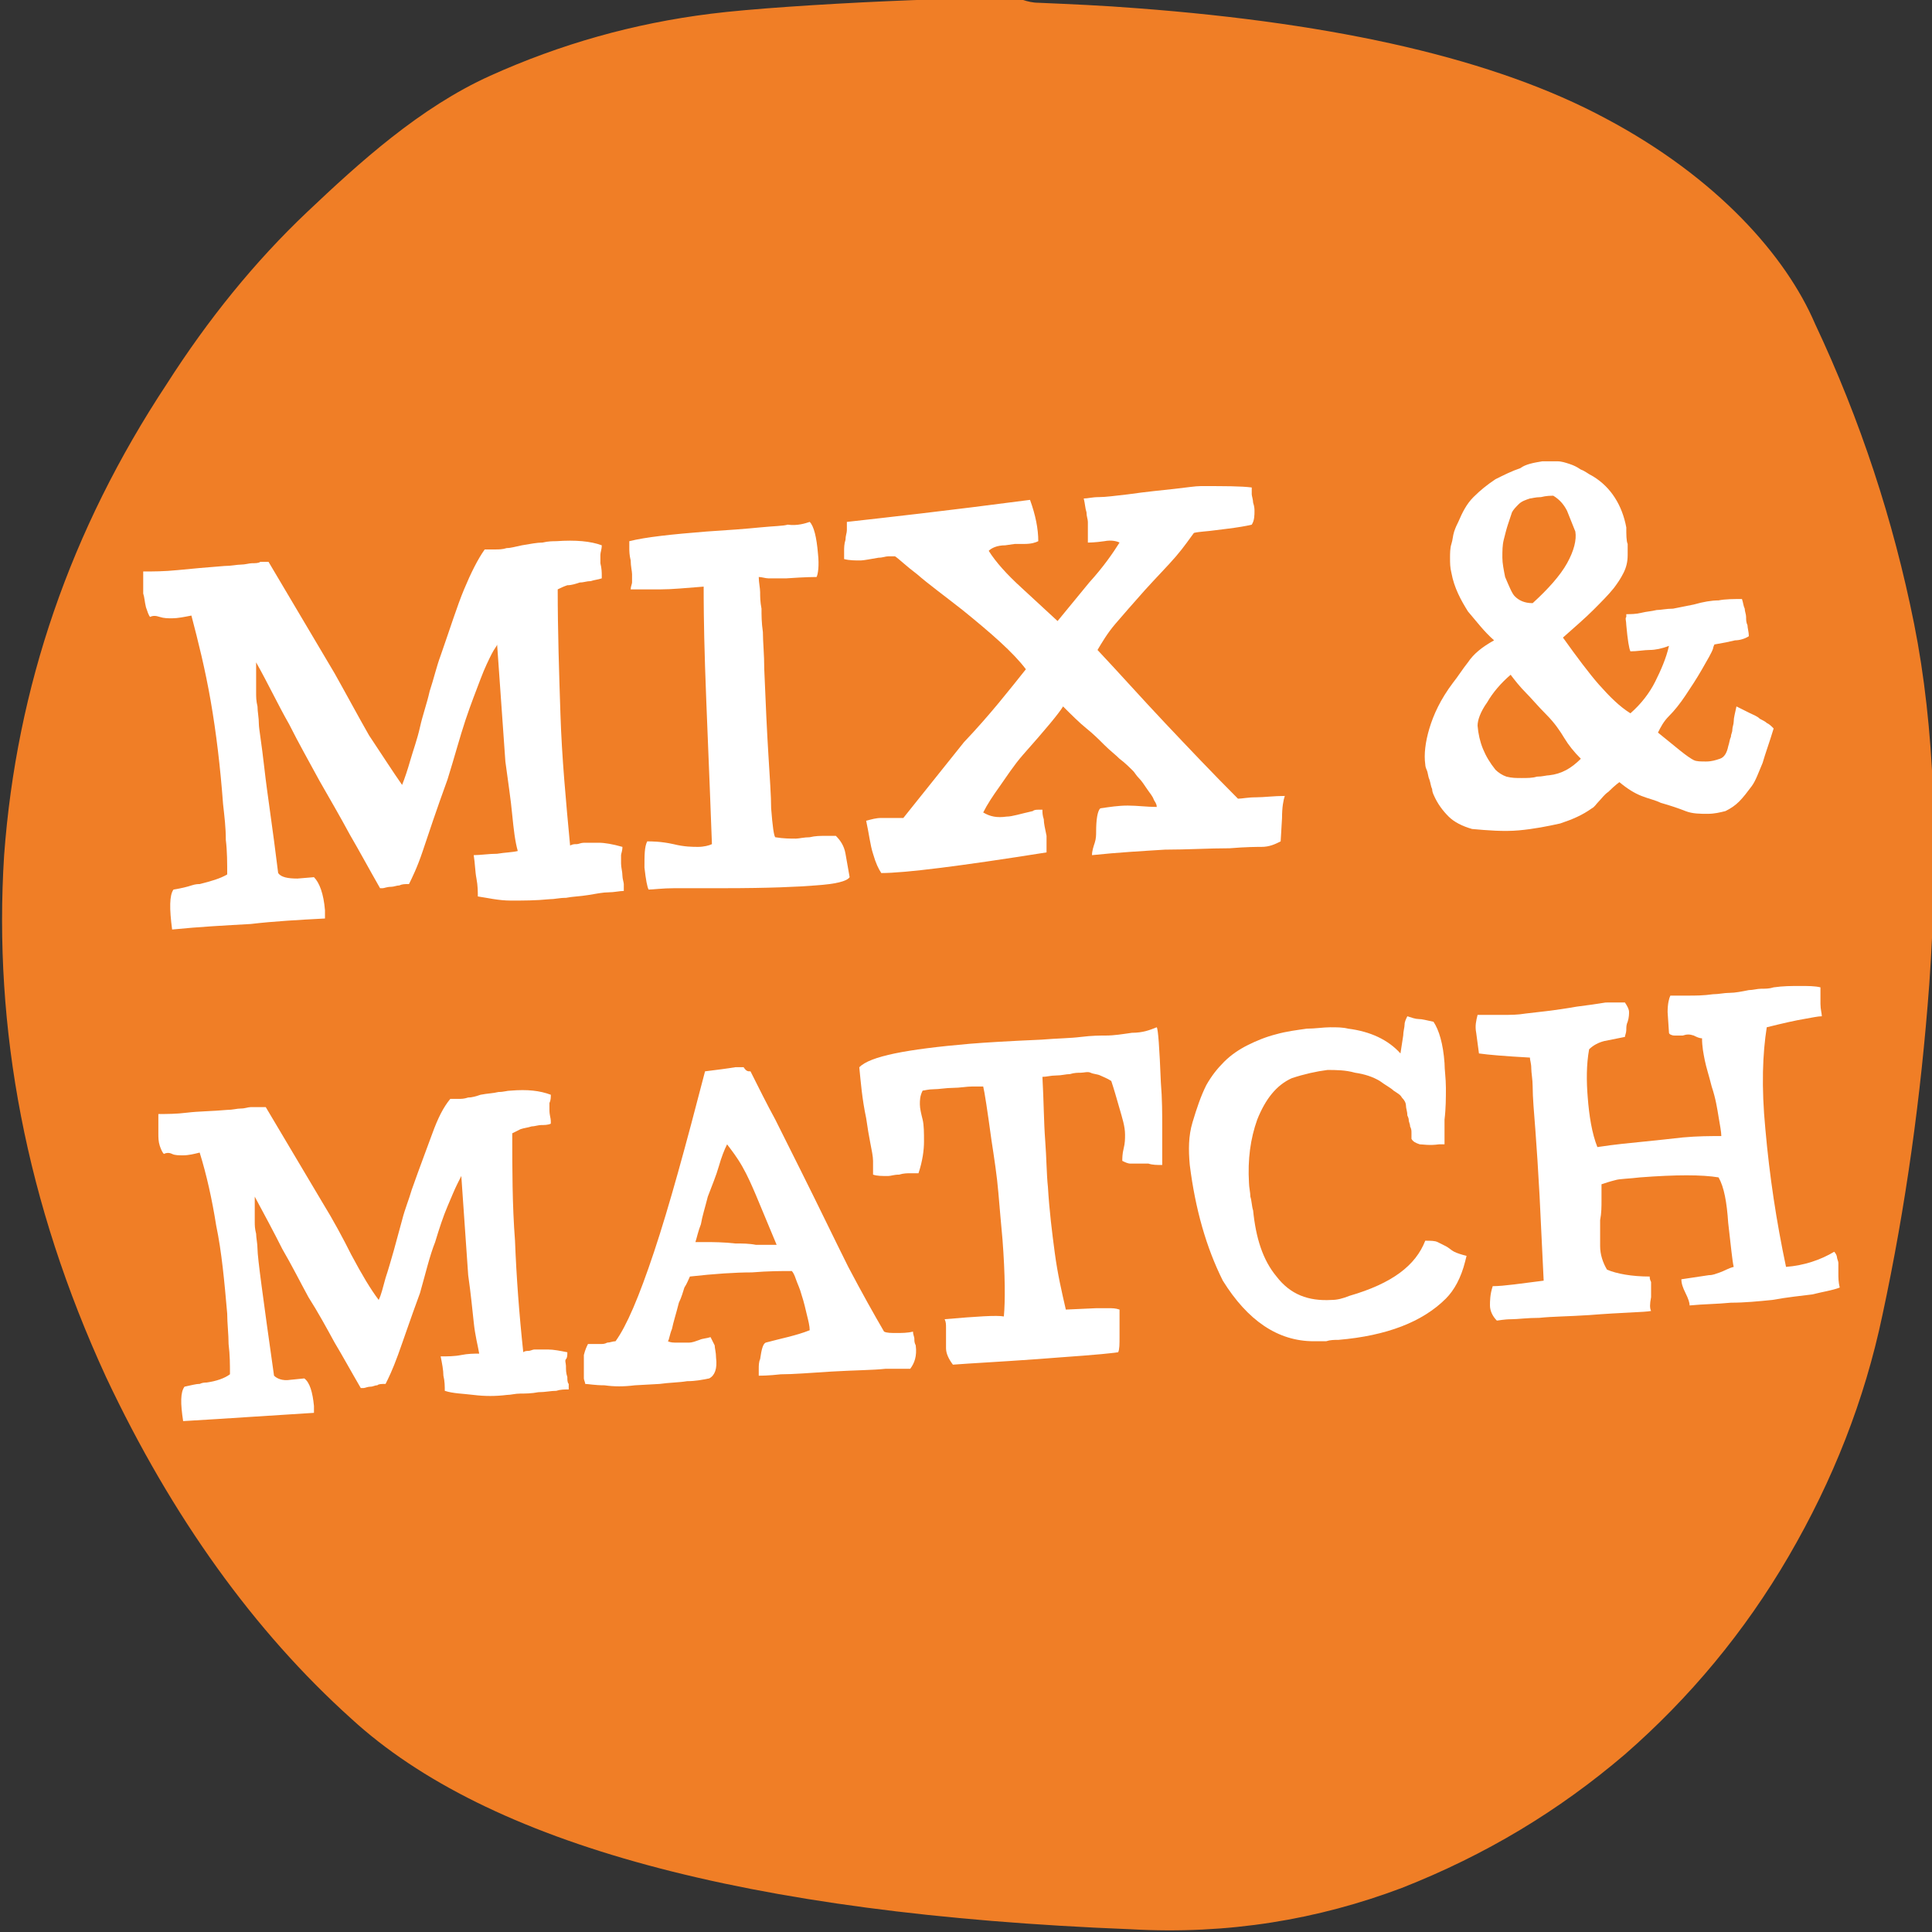
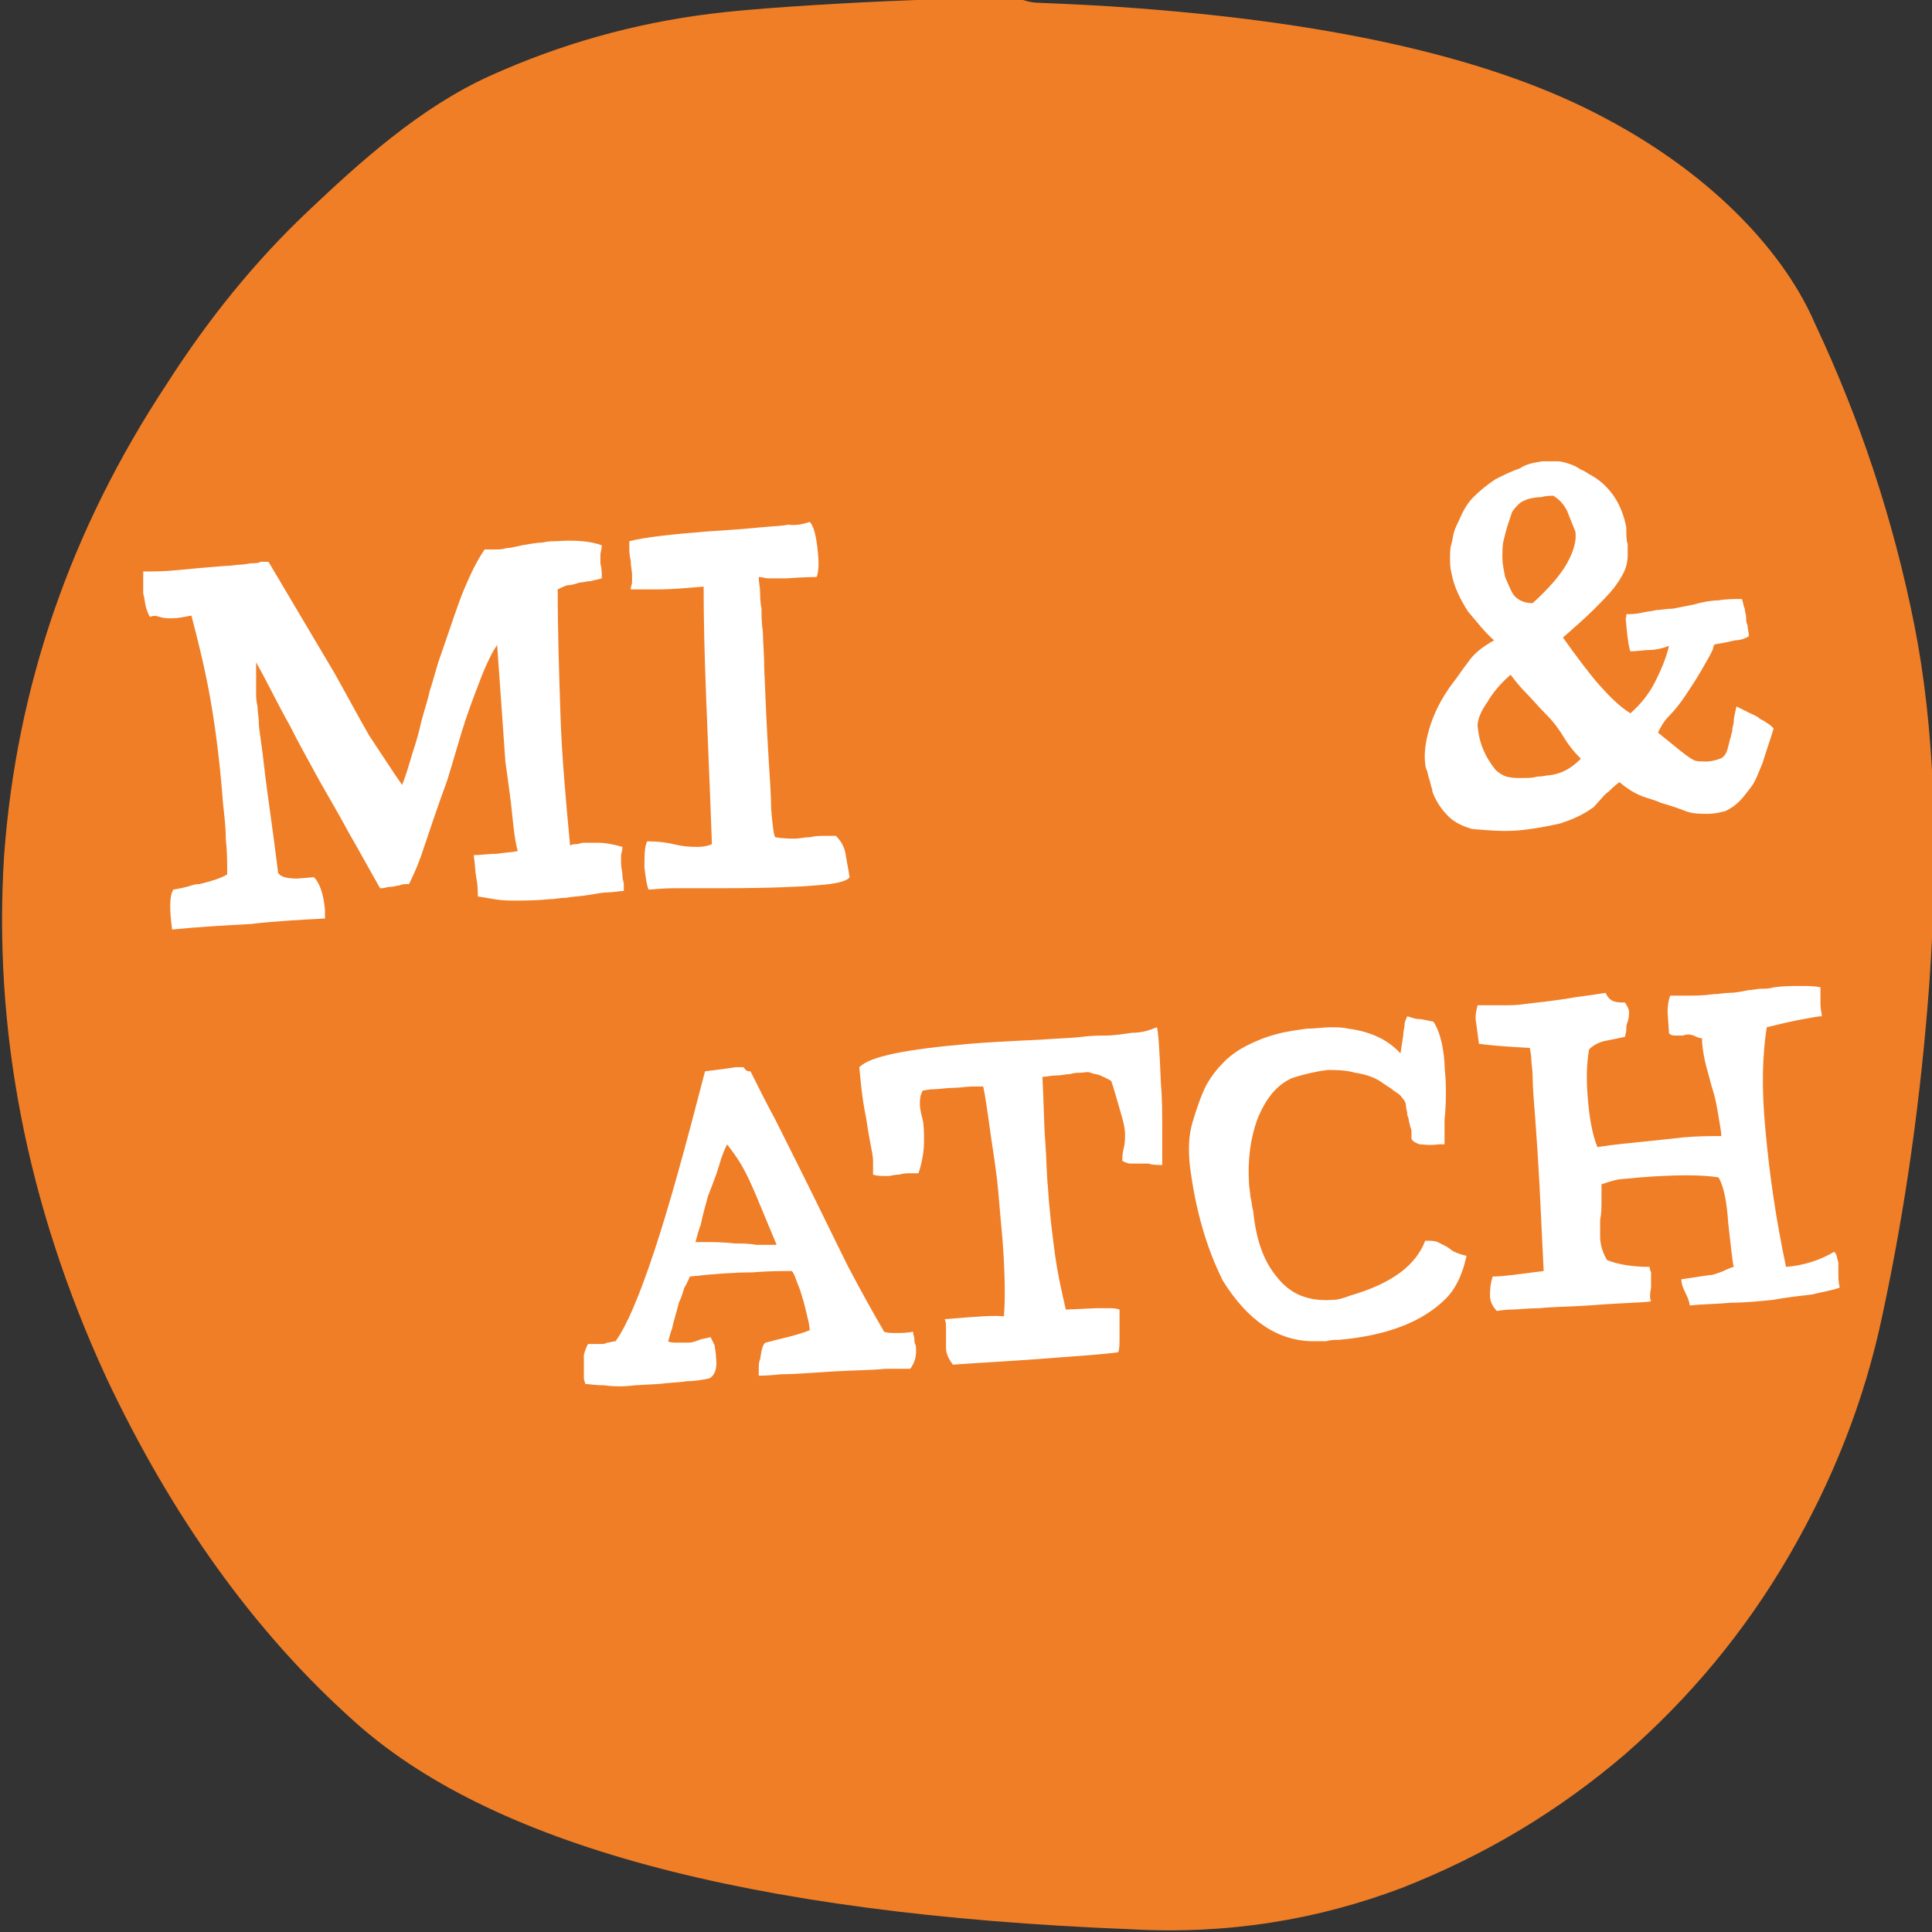
<svg xmlns="http://www.w3.org/2000/svg" version="1.1" id="Layer_1" x="0px" y="0px" viewBox="0 0 140.3 140.3" style="enable-background:new 0 0 140.3 140.3;" xml:space="preserve">
  <rect x="0" y="0" width="140.3" height="140.3" fill="#333333" stroke="none" />
  <style type="text/css">
	.st0{fill:#F07E26;}
	.st1{fill:#FFFFFF;}
</style>
  <path class="st0" d="M139,45.3c-1.5-7.5-3.9-14.8-7.2-21.8c-2.1-4.9-7.1-10.6-15.2-14.9c-8-4.3-19.4-6.9-34-8  c-2.5-0.2-4.9-0.3-7.2-0.4c-0.4,0-0.8-0.1-1.1-0.2c-1.6-0.4-17.2,0.3-22.7,1c-5.6,0.7-10.9,2.2-16,4.5s-9.5,6.3-13.3,9.9  s-7.2,7.8-10.2,12.5c-7,10.6-10.9,22-11.8,34.2C-0.5,74.7,1.9,87.4,7.7,100c4.8,10.2,10.8,18.5,17.8,24.8  c9.9,9.1,28.7,14.2,56.6,15.3c7.1,0.4,13.6-0.7,19.7-3c6.1-2.4,11.4-5.6,16.2-9.7c4.7-4.1,8.7-8.9,11.9-14.4s5.5-11.3,6.8-17.5  c1.7-7.9,2.8-15.9,3.4-24C140.8,61.6,140.5,52.8,139,45.3z" />
  <g>
    <path class="st1" d="M29.2,57c0.2-0.5,0.4-1.1,0.6-1.8s0.5-1.5,0.7-2.4s0.5-1.7,0.7-2.6c0.3-0.9,0.5-1.8,0.8-2.6   c0.7-2,1.2-3.6,1.7-4.8s1-2.2,1.5-2.9c0.2,0,0.3,0,0.4,0c0.1,0,0.2,0,0.4,0s0.5,0,0.8-0.1c0.3,0,0.6-0.1,1.1-0.2   c0.6-0.1,1.1-0.2,1.5-0.2c0.4-0.1,0.8-0.1,1-0.1c1.4-0.1,2.5,0,3.3,0.3c0,0.3-0.1,0.5-0.1,0.7s0,0.4,0,0.6c0.1,0.4,0.1,0.7,0.1,0.9   s0,0.3,0,0.2c-0.3,0.1-0.5,0.1-0.8,0.2c-0.3,0-0.5,0.1-0.8,0.1c-0.3,0.1-0.6,0.2-0.9,0.2c-0.3,0.1-0.5,0.2-0.7,0.3   c0,3,0.1,6.1,0.2,9.1c0.1,3.1,0.4,6.3,0.7,9.5c0.2-0.1,0.3-0.1,0.5-0.1c0.1,0,0.3-0.1,0.5-0.1c0.3,0,0.7,0,1.1,0   c0.4,0,1,0.1,1.7,0.3c0,0.3-0.1,0.5-0.1,0.6s0,0.4,0,0.6c0,0.3,0.1,0.6,0.1,0.9c0,0.2,0.1,0.5,0.1,0.6v0.5c-0.3,0-0.7,0.1-1.1,0.1   c-0.4,0-0.9,0.1-1.5,0.2s-1.1,0.1-1.6,0.2c-0.5,0-0.8,0.1-1.2,0.1c-1,0.1-1.9,0.1-2.8,0.1c-0.9,0-1.7-0.2-2.4-0.3   c0-0.3,0-0.8-0.1-1.3c-0.1-0.5-0.1-1.1-0.2-1.7c0.5,0,1.1-0.1,1.7-0.1c0.6-0.1,1.1-0.1,1.5-0.2c-0.2-0.7-0.3-1.6-0.4-2.6   c-0.1-1.1-0.3-2.4-0.5-3.9l-0.6-8.5c0,0.1-0.2,0.3-0.4,0.7s-0.5,1-0.8,1.8s-0.7,1.8-1.1,3c-0.4,1.2-0.8,2.7-1.3,4.3   c-0.8,2.2-1.4,4-1.8,5.2s-0.8,2-1,2.4c-0.3,0-0.5,0-0.7,0.1c-0.2,0-0.4,0.1-0.6,0.1c-0.3,0-0.5,0.1-0.6,0.1s-0.2,0-0.2,0   c-0.8-1.4-1.5-2.7-2.2-3.9c-0.7-1.3-1.4-2.5-2.2-3.9c-0.7-1.3-1.5-2.7-2.2-4.1c-0.8-1.4-1.5-2.9-2.4-4.5c0,0.5,0,0.9,0,1.2   s0,0.7,0,1s0,0.6,0.1,1c0,0.4,0.1,0.8,0.1,1.3c0,0.3,0.2,1.4,0.4,3.2c0.2,1.8,0.6,4.3,1,7.6c0.2,0.3,0.7,0.4,1.4,0.4l1.2-0.1   c0.4,0.4,0.7,1.2,0.8,2.4c0,0.3,0,0.5,0,0.6c-1.9,0.1-3.7,0.2-5.4,0.4c-1.8,0.1-3.7,0.2-5.7,0.4c-0.2-1.5-0.2-2.5,0.1-2.9   c0.6-0.1,1-0.2,1.3-0.3c0.3-0.1,0.5-0.1,0.6-0.1c0.8-0.2,1.5-0.4,2-0.7c0-0.8,0-1.7-0.1-2.5c0-0.9-0.1-1.7-0.2-2.6   c-0.2-2.7-0.5-5.2-0.9-7.5s-0.9-4.3-1.4-6.2c-0.5,0.1-1,0.2-1.4,0.2c-0.3,0-0.6,0-0.9-0.1c-0.3-0.1-0.5-0.1-0.7,0   c-0.1-0.1-0.2-0.4-0.3-0.7c-0.1-0.4-0.1-0.7-0.2-1c0-0.3,0-0.9,0-1.6c0.7,0,1.5,0,2.5-0.1s2.1-0.2,3.4-0.3c0.5,0,0.9-0.1,1.2-0.1   c0.3,0,0.6-0.1,0.8-0.1c0.2,0,0.5,0,0.6-0.1c0.2,0,0.4,0,0.6,0l4.8,8.1c0.9,1.6,1.7,3.1,2.5,4.5C27.8,54.9,28.5,56,29.2,57z" />
    <path class="st1" d="M58.8,37.9c0.3,0.3,0.5,1.1,0.6,2.3c0.1,0.9,0,1.5-0.1,1.7c-0.1,0-0.8,0-2.2,0.1c-0.6,0-1.1,0-1.3,0   s-0.5-0.1-0.7-0.1c0,0.4,0.1,0.8,0.1,1.1s0,0.7,0.1,1.2c0,0.5,0,1,0.1,1.7c0,0.7,0.1,1.6,0.1,2.7c0.1,2.5,0.2,4.6,0.3,6.2   c0.1,1.7,0.2,3,0.2,3.9c0.1,1.3,0.2,2,0.3,2.1c0.6,0.1,1.1,0.1,1.5,0.1c0.2,0,0.6-0.1,1-0.1c0.4-0.1,0.8-0.1,1.1-0.1   c0.1,0,0.3,0,0.4,0c0.1,0,0.3,0,0.4,0c0.3,0.3,0.6,0.7,0.7,1.3c0.1,0.6,0.2,1.1,0.3,1.7c-0.2,0.3-1,0.5-2.5,0.6   c-1.2,0.1-3.4,0.2-6.6,0.2c-1.5,0-2.7,0-3.6,0c-0.9,0-1.6,0.1-1.9,0.1c-0.1-0.2-0.2-0.7-0.3-1.6c0-0.9,0-1.5,0.2-1.9   c0.3,0,1,0,1.9,0.2c0.8,0.2,1.4,0.2,1.8,0.2s0.8-0.1,1-0.2c-0.2-5.5-0.4-9.8-0.5-12.9s-0.1-5-0.1-5.8c-1.3,0.1-2.3,0.2-3.1,0.2   s-1.6,0-2.2,0c0-0.2,0.1-0.4,0.1-0.5s0-0.3,0-0.6c0-0.2-0.1-0.6-0.1-1c-0.1-0.4-0.1-0.7-0.1-0.9c0-0.3,0-0.4,0-0.5   c1.2-0.3,3.1-0.5,5.6-0.7c1.6-0.1,2.9-0.2,3.9-0.3s1.7-0.1,2-0.2C57.9,38.2,58.5,38,58.8,37.9z" />
-     <path class="st1" d="M90.9,35.4c0,0.2,0,0.4,0,0.5s0.1,0.4,0.1,0.6c0.1,0.3,0.1,0.5,0.1,0.6c0,0.3,0,0.7-0.2,1   c-0.4,0.1-1,0.2-1.8,0.3l-0.8,0.1c-0.7,0.1-1.2,0.1-1.6,0.2c-0.3,0.4-0.7,1-1.3,1.7c-0.6,0.7-1.4,1.5-2.3,2.5   c-0.8,0.9-1.5,1.7-2.1,2.4s-1,1.4-1.3,1.9c1.6,1.7,3.2,3.5,4.9,5.3c1.7,1.8,3.5,3.7,5.3,5.5c0.3,0,0.7-0.1,1.3-0.1   c0.6,0,1.3-0.1,2.1-0.1c-0.1,0.3-0.2,0.8-0.2,1.6L93,61.1c-0.4,0.2-0.8,0.4-1.4,0.4h-0.2h0.2c-0.3,0-1.1,0-2.3,0.1   c-1.5,0-3.1,0.1-4.7,0.1c-1.6,0.1-3.4,0.2-5.3,0.4c0-0.3,0.1-0.6,0.2-0.9c0.1-0.3,0.1-0.6,0.1-0.8c0-0.9,0.1-1.5,0.3-1.7   c0.7-0.1,1.3-0.2,2-0.2s1.4,0.1,2.1,0.1c0-0.1,0-0.2-0.2-0.5c-0.1-0.3-0.3-0.5-0.5-0.8s-0.4-0.6-0.6-0.8s-0.3-0.4-0.4-0.5   c-0.3-0.3-0.6-0.6-1-0.9c-0.3-0.3-0.7-0.6-1.1-1s-0.8-0.8-1.3-1.2s-1.1-1-1.7-1.6c-0.3,0.5-1.3,1.7-2.9,3.5   c-0.7,0.8-1.2,1.6-1.7,2.3s-0.9,1.3-1.2,1.9c0.5,0.3,1,0.4,1.7,0.3c0.4,0,1-0.2,1.9-0.4c0.1-0.1,0.3-0.1,0.4-0.1s0.3,0,0.3,0   c0,0.2,0,0.4,0.1,0.7c0,0.3,0.1,0.7,0.2,1.2c0,0.3,0,0.6,0,0.8s0,0.4,0,0.4c-6.3,1-10.3,1.5-12,1.5c-0.2-0.3-0.4-0.7-0.6-1.4   c-0.2-0.6-0.3-1.5-0.5-2.4c0.4-0.1,0.7-0.2,1.1-0.2c0.8,0,1.3,0,1.6,0l4.4-5.5c1.9-2,3.3-3.8,4.5-5.3c-0.9-1.2-2.5-2.6-4.6-4.3   c-1.4-1.1-2.5-1.9-3.3-2.6c-0.8-0.6-1.3-1.1-1.6-1.3c-0.2,0-0.3,0-0.5,0s-0.4,0.1-0.7,0.1c-0.6,0.1-1.1,0.2-1.3,0.2   c-0.4,0-0.8,0-1.2-0.1c0-0.2,0-0.4,0-0.6c0-0.2,0-0.5,0.1-0.8c0-0.3,0.1-0.5,0.1-0.7s0-0.5,0-0.6c2.7-0.3,7.2-0.8,13.3-1.6   c0.4,1.1,0.6,2.1,0.6,3c-0.2,0.1-0.5,0.2-1,0.2c-0.1,0-0.2,0-0.3,0c-0.1,0-0.3,0-0.4,0L73,39.6c-0.6,0-1,0.2-1.2,0.4   c0.5,0.8,1.3,1.7,2.4,2.7l2.6,2.4l2.3-2.8c1-1.1,1.7-2.1,2.2-2.9c-0.2-0.1-0.6-0.2-1.1-0.1c-0.7,0.1-1.1,0.1-1.2,0.1   c0-0.3,0-0.6,0-0.9c0-0.3,0-0.5,0-0.6c0-0.2-0.1-0.4-0.1-0.7c-0.1-0.3-0.1-0.6-0.2-1c0.3,0,0.6-0.1,1.1-0.1s1.2-0.1,2.1-0.2   c1.4-0.2,2.5-0.3,3.4-0.4c0.9-0.1,1.5-0.2,1.9-0.2C89,35.3,90.1,35.3,90.9,35.4z" />
    <path class="st1" d="M112,33.5c0.4,0,0.8,0,1.1,0c0.3,0,0.6,0.1,0.9,0.2c0.3,0.1,0.5,0.2,0.8,0.4c0.3,0.1,0.5,0.3,0.9,0.5   c1.3,0.8,2.1,2.1,2.4,3.7c0,0.5,0,1,0.1,1.2c0,0.3,0,0.5,0,0.8c0,0.5-0.1,0.9-0.3,1.3c-0.2,0.4-0.4,0.7-0.7,1.1   c-0.4,0.5-0.9,1-1.5,1.6s-1.3,1.2-2.2,2c1,1.4,1.9,2.6,2.6,3.4c0.8,0.9,1.5,1.6,2.3,2.1c0.8-0.7,1.4-1.5,1.8-2.3s0.8-1.7,1-2.6   c-0.5,0.2-1,0.3-1.4,0.3s-0.9,0.1-1.4,0.1c-0.1-0.2-0.2-0.8-0.3-1.9c0-0.3-0.1-0.5,0-0.6c0-0.1,0-0.2,0-0.2c0.3,0,0.7,0,1.1-0.1   s0.7-0.1,1.1-0.2c0.3,0,0.7-0.1,1.2-0.1c0.5-0.1,1-0.2,1.5-0.3c0.7-0.2,1.3-0.3,1.8-0.3c0.5-0.1,1.1-0.1,1.7-0.1   c0.1,0.3,0.1,0.5,0.2,0.7c0,0.2,0.1,0.4,0.1,0.6c0,0.2,0,0.4,0.1,0.6c0,0.2,0.1,0.5,0.1,0.8c-0.3,0.2-0.7,0.3-1,0.3   c-0.4,0.1-0.9,0.2-1.5,0.3c-0.1,0.2-0.1,0.3-0.1,0.3c-0.1,0.3-0.4,0.8-0.8,1.5s-0.8,1.3-1.2,1.9c-0.4,0.6-0.8,1.1-1.2,1.5   c-0.4,0.4-0.6,0.8-0.8,1.2l1.6,1.3c0.5,0.4,0.8,0.6,1,0.7c0.2,0.1,0.5,0.1,0.9,0.1s0.7-0.1,1-0.2c0.3-0.1,0.5-0.4,0.6-0.9   c0.1-0.3,0.1-0.5,0.2-0.7c0-0.2,0.1-0.3,0.1-0.5s0.1-0.4,0.1-0.6c0-0.3,0.1-0.6,0.2-1.1c0.4,0.2,0.8,0.4,1,0.5s0.5,0.2,0.7,0.4   c0.2,0.1,0.4,0.2,0.5,0.3c0.2,0.1,0.3,0.2,0.5,0.4c-0.3,1-0.6,1.8-0.8,2.5c-0.3,0.7-0.5,1.3-0.8,1.7s-0.6,0.8-0.9,1.1   s-0.6,0.5-1,0.7c-0.4,0.1-0.8,0.2-1.3,0.2s-1.1,0-1.6-0.2s-1.1-0.4-1.8-0.6c-0.4-0.2-0.9-0.3-1.4-0.5s-1-0.5-1.6-1   c0,0-0.3,0.2-0.8,0.7c-0.3,0.2-0.5,0.5-0.7,0.7s-0.3,0.4-0.5,0.5c-0.7,0.5-1.4,0.8-2.3,1.1c-0.9,0.2-1.9,0.4-3,0.5s-2.3,0-3.4-0.1   c-0.7-0.2-1.3-0.5-1.7-0.9c-0.4-0.4-0.8-0.9-1.1-1.6c0,0-0.1-0.2-0.1-0.4c-0.1-0.2-0.1-0.4-0.2-0.7c-0.1-0.2-0.1-0.5-0.2-0.7   s-0.1-0.4-0.1-0.4c-0.1-0.7,0-1.6,0.3-2.6s0.8-2.1,1.7-3.3c0.4-0.5,0.7-1,1.1-1.5c0.4-0.6,1-1.1,1.9-1.6c-0.7-0.6-1.3-1.4-1.9-2.1   c-0.5-0.8-1-1.7-1.2-2.8c-0.1-0.4-0.1-0.7-0.1-1.1c0-0.3,0-0.7,0.1-1s0.1-0.6,0.2-0.9c0.1-0.3,0.2-0.5,0.3-0.7   c0.3-0.7,0.6-1.3,1.1-1.8s1-0.9,1.6-1.3c0.6-0.3,1.2-0.6,1.8-0.8C110.8,33.7,111.4,33.6,112,33.5z M114.8,55.1   c-0.5-0.5-0.9-1-1.2-1.5c-0.3-0.5-0.7-1.1-1.3-1.7c-0.6-0.6-1.1-1.2-1.5-1.6c-0.4-0.4-0.8-0.9-1.1-1.3c-0.7,0.6-1.3,1.3-1.7,2   c-0.5,0.7-0.7,1.3-0.7,1.7c0.1,1.2,0.5,2.2,1.3,3.2c0.2,0.2,0.5,0.4,0.8,0.5c0.4,0.1,0.7,0.1,1.1,0.1s0.8,0,1.1-0.1   c0.4,0,0.7-0.1,0.9-0.1C113.4,56.2,114.1,55.8,114.8,55.1z M111.3,43.8c1.1-1,2-2,2.5-2.9s0.7-1.7,0.6-2.3c-0.2-0.5-0.4-1-0.6-1.5   c-0.2-0.4-0.5-0.8-1-1.1c-0.2,0-0.5,0-0.9,0.1c-0.4,0-0.7,0.1-0.8,0.1c-0.3,0.1-0.6,0.2-0.8,0.4c-0.2,0.2-0.4,0.4-0.5,0.6   c-0.1,0.3-0.2,0.6-0.3,0.9c-0.1,0.3-0.2,0.7-0.3,1.1c-0.1,0.4-0.1,0.8-0.1,1.3c0,0.4,0.1,0.9,0.2,1.4c0.3,0.7,0.5,1.2,0.7,1.4   C110.3,43.6,110.7,43.8,111.3,43.8z" />
-     <path class="st1" d="M27.5,94.4c0.2-0.4,0.3-0.9,0.5-1.6c0.2-0.6,0.4-1.3,0.6-2s0.4-1.5,0.6-2.2c0.2-0.8,0.5-1.5,0.7-2.2   c0.6-1.7,1.1-3,1.5-4.1s0.8-1.9,1.3-2.5c0.1,0,0.2,0,0.3,0s0.2,0,0.3,0c0.2,0,0.4,0,0.7-0.1c0.3,0,0.6-0.1,0.9-0.2   c0.5-0.1,0.9-0.1,1.3-0.2c0.4,0,0.6-0.1,0.9-0.1c1.2-0.1,2.1,0,2.9,0.3c0,0.2,0,0.4-0.1,0.6c0,0.2,0,0.3,0,0.5   c0,0.4,0.1,0.6,0.1,0.8c0,0.2,0,0.2,0,0.2c-0.2,0.1-0.5,0.1-0.7,0.1s-0.5,0.1-0.7,0.1c-0.3,0.1-0.5,0.1-0.8,0.2   c-0.2,0.1-0.4,0.2-0.6,0.3c0,2.6,0,5.2,0.2,7.8c0.1,2.6,0.3,5.3,0.6,8.1c0.1-0.1,0.3-0.1,0.4-0.1c0.1,0,0.3-0.1,0.4-0.1   c0.3,0,0.6,0,1,0s0.9,0.1,1.4,0.2c0,0.2,0,0.4-0.1,0.5s0,0.3,0,0.5c0,0.3,0,0.5,0.1,0.8c0,0.2,0,0.4,0.1,0.5v0.4   c-0.3,0-0.6,0-0.9,0.1c-0.4,0-0.8,0.1-1.3,0.1c-0.5,0.1-1,0.1-1.3,0.1c-0.4,0-0.7,0.1-1,0.1c-0.8,0.1-1.6,0.1-2.4,0   s-1.5-0.1-2.1-0.3c0-0.3,0-0.7-0.1-1.1c0-0.4-0.1-0.9-0.2-1.4c0.5,0,1,0,1.5-0.1s0.9-0.1,1.3-0.1c-0.1-0.6-0.3-1.3-0.4-2.3   c-0.1-0.9-0.2-2-0.4-3.4l-0.5-7.2c0,0-0.1,0.2-0.3,0.6s-0.4,0.9-0.7,1.6s-0.6,1.6-0.9,2.6c-0.4,1-0.7,2.3-1.1,3.7   c-0.7,1.9-1.2,3.4-1.6,4.5s-0.7,1.7-0.9,2.1c-0.3,0-0.5,0-0.6,0.1c-0.2,0-0.3,0.1-0.5,0.1s-0.4,0.1-0.5,0.1s-0.2,0-0.2,0   c-0.7-1.2-1.3-2.3-1.9-3.3c-0.6-1.1-1.2-2.2-1.9-3.3c-0.6-1.1-1.2-2.3-1.9-3.5c-0.6-1.2-1.3-2.5-2-3.8c0,0.4,0,0.7,0,1s0,0.6,0,0.8   c0,0.3,0,0.5,0.1,0.9c0,0.3,0.1,0.7,0.1,1.1c0,0.3,0.1,1.2,0.3,2.7c0.2,1.5,0.5,3.7,0.9,6.5c0.2,0.2,0.6,0.4,1.2,0.3l1-0.1   c0.4,0.3,0.6,1,0.7,2c0,0.3,0,0.4,0,0.5c-1.6,0.1-3.1,0.2-4.7,0.3c-1.5,0.1-3.1,0.2-4.8,0.3c-0.2-1.3-0.2-2.1,0.1-2.5   c0.5-0.1,0.8-0.2,1.1-0.2c0.2-0.1,0.4-0.1,0.5-0.1c0.7-0.1,1.3-0.3,1.7-0.6c0-0.7,0-1.4-0.1-2.2c0-0.7-0.1-1.5-0.1-2.2   c-0.2-2.3-0.4-4.5-0.8-6.4c-0.3-1.9-0.7-3.7-1.2-5.3c-0.4,0.1-0.8,0.2-1.2,0.2c-0.3,0-0.6,0-0.8-0.1s-0.4-0.1-0.6,0   c-0.1-0.1-0.2-0.3-0.3-0.6c-0.1-0.3-0.1-0.6-0.1-0.9s0-0.8,0-1.4c0.6,0,1.3,0,2.1-0.1c0.8-0.1,1.8-0.1,2.9-0.2c0.4,0,0.7-0.1,1-0.1   s0.5-0.1,0.7-0.1s0.4,0,0.6,0s0.3,0,0.5,0l4.1,6.9c0.8,1.3,1.5,2.6,2.1,3.8C26.3,92.6,26.9,93.6,27.5,94.4z" />
    <path class="st1" d="M54.5,77.8c0.6,1.2,1.2,2.4,1.8,3.5c0.6,1.2,1.2,2.4,1.8,3.6c1.4,2.8,2.5,5.1,3.5,7.1c1,1.9,1.9,3.5,2.6,4.7   c0.2,0.1,0.5,0.1,0.9,0.1s0.8,0,1.2-0.1c0,0.2,0.1,0.4,0.1,0.5c0,0.2,0,0.3,0.1,0.5c0.1,0.8-0.1,1.3-0.4,1.7c-0.3,0-0.9,0-1.8,0   c-0.9,0.1-2.2,0.1-3.9,0.2c-1.6,0.1-2.8,0.2-3.7,0.2c-0.9,0.1-1.4,0.1-1.6,0.1c0-0.1,0-0.3,0-0.5s0-0.5,0.1-0.7   c0.1-0.7,0.2-1.1,0.4-1.2c1.1-0.3,2.2-0.5,3.2-0.9c0-0.3-0.1-0.7-0.2-1.1c-0.1-0.4-0.2-0.9-0.4-1.5c-0.1-0.4-0.3-0.8-0.4-1.1   c-0.1-0.3-0.2-0.5-0.3-0.6c-0.7,0-1.7,0-2.9,0.1c-1.2,0-2.7,0.1-4.5,0.3c-0.1,0.2-0.2,0.5-0.4,0.8c-0.1,0.3-0.2,0.7-0.4,1.1   c-0.2,0.8-0.4,1.4-0.5,1.9c-0.2,0.5-0.2,0.8-0.3,0.9c0.2,0.1,0.4,0.1,0.7,0.1s0.5,0,0.8,0s0.5-0.1,0.8-0.2c0.2-0.1,0.5-0.1,0.8-0.2   c0.1,0.2,0.2,0.4,0.3,0.6c0,0.2,0.1,0.5,0.1,0.9c0.1,0.8-0.1,1.3-0.5,1.5c-0.5,0.1-1,0.2-1.6,0.2c-0.6,0.1-1.3,0.1-2,0.2l-1.8,0.1   c-0.8,0.1-1.5,0.1-2.2,0c-0.7,0-1.2-0.1-1.4-0.1c0-0.1-0.1-0.3-0.1-0.4s0-0.2,0-0.4c0-0.5,0-0.9,0-1.3c0.1-0.4,0.2-0.6,0.3-0.8   c0.1,0,0.3,0,0.4,0c0.1,0,0.3,0,0.5,0s0.3,0,0.5-0.1c0.2,0,0.4-0.1,0.6-0.1c0.8-1.1,1.7-3.2,2.8-6.5s2.3-7.7,3.7-13.1   c0.8-0.1,1.6-0.2,2.2-0.3c0.2,0,0.4,0,0.6,0C54.2,77.8,54.3,77.8,54.5,77.8z M52.8,83.1c-0.2,0.4-0.4,0.9-0.6,1.6   c-0.2,0.7-0.5,1.4-0.8,2.2c-0.2,0.8-0.4,1.4-0.5,2c-0.2,0.5-0.3,1-0.4,1.3c0.1,0,0.4,0,0.8,0c0.5,0,1.2,0,2.1,0.1   c0.5,0,1,0,1.5,0.1c0.5,0,1,0,1.5,0l-1.5-3.6c-0.3-0.7-0.6-1.4-1-2.1C53.5,84,53.1,83.5,52.8,83.1z" />
    <path class="st1" d="M84,74.6c0.1,0.1,0.2,1.5,0.3,4c0.1,1.2,0.1,2.3,0.1,3.3s0,1.9,0,2.7c-0.4,0-0.7,0-1-0.1c-0.3,0-0.5,0-0.7,0   s-0.4,0-0.6,0s-0.4-0.1-0.6-0.2c0-0.2,0-0.5,0.1-0.9s0.1-0.7,0.1-1c0-0.6-0.2-1.2-0.4-1.9c-0.2-0.7-0.4-1.4-0.6-2   c-0.3-0.2-0.6-0.3-0.8-0.4c-0.2-0.1-0.5-0.1-0.7-0.2s-0.5,0-0.7,0s-0.5,0-0.8,0.1c-0.3,0-0.6,0.1-1,0.1s-0.7,0.1-1,0.1   c0.1,1.8,0.1,3.3,0.2,4.6c0.1,1.3,0.1,2.5,0.2,3.4c0.1,1.7,0.3,3.3,0.5,4.8s0.5,2.8,0.8,4.1l2.2-0.1c0.3,0,0.6,0,0.9,0   s0.5,0,0.8,0.1c0,0.8,0,1.5,0,2s0,0.9-0.1,1.1c-1.5,0.2-3.4,0.3-5.9,0.5c-2.8,0.2-4.8,0.3-6.1,0.4c-0.3-0.4-0.5-0.8-0.5-1.2   c0-0.1,0-0.1,0-0.2s0-0.1,0-0.3c0-0.1,0-0.2,0-0.4c0-0.2,0-0.4,0-0.6s0-0.4-0.1-0.6c2.3-0.2,3.8-0.3,4.3-0.2c0.1-1.1,0.1-3-0.1-5.6   c-0.1-1.1-0.2-2.2-0.3-3.4c-0.1-1.2-0.3-2.5-0.5-3.8c-0.3-2.2-0.5-3.5-0.6-3.9c-0.1,0-0.4,0-0.8,0S69.7,79,69.2,79s-1,0.1-1.4,0.1   s-0.7,0.1-0.8,0.1c-0.2,0.4-0.2,0.7-0.2,1s0.1,0.7,0.2,1.1s0.1,1,0.1,1.6s-0.1,1.4-0.4,2.3c-0.1,0-0.2,0-0.3,0c-0.1,0-0.2,0-0.3,0   c-0.2,0-0.5,0-0.8,0.1c-0.4,0-0.6,0.1-0.8,0.1c-0.5,0-0.8,0-1.1-0.1c0-0.2,0-0.3,0-0.5s0-0.3,0-0.5c0-0.3-0.1-0.8-0.2-1.3   c-0.1-0.5-0.2-1.1-0.3-1.8c-0.3-1.4-0.4-2.7-0.5-3.7c0.8-0.8,3.4-1.3,8-1.7c1.2-0.1,2.9-0.2,5.2-0.3c1.2-0.1,2.1-0.1,2.9-0.2   s1.4-0.1,1.8-0.1c0.6,0,1.2-0.1,1.9-0.2C83,75,83.5,74.8,84,74.6z" />
    <path class="st1" d="M103.5,90.1c0.4,0,0.7,0,0.9,0.1c0.2,0.1,0.4,0.2,0.6,0.3s0.4,0.3,0.6,0.4s0.5,0.2,0.9,0.3l-0.1,0.4   c-0.3,1.2-0.8,2.1-1.4,2.7c-1.7,1.7-4.3,2.7-7.8,3c-0.3,0-0.6,0-0.9,0.1c-0.3,0-0.6,0-0.9,0c-2.6,0-4.8-1.5-6.6-4.4   c-0.6-1.2-1.1-2.5-1.5-3.9s-0.7-2.9-0.9-4.5c-0.1-1.1-0.1-2.1,0.2-3.1c0.3-1,0.6-1.9,1-2.7c0.4-0.7,0.8-1.2,1.3-1.7   s1.1-0.9,1.7-1.2c0.6-0.3,1.3-0.6,2.1-0.8c0.7-0.2,1.5-0.3,2.2-0.4c0.6,0,1.2-0.1,1.7-0.1s0.9,0,1.3,0.1c1.6,0.2,2.9,0.8,3.8,1.8   l0.2-1.3c0-0.3,0.1-0.6,0.1-0.8c0-0.2,0.1-0.4,0.2-0.6c0.3,0.1,0.6,0.2,0.8,0.2c0.3,0,0.6,0.1,1.1,0.2c0.4,0.6,0.7,1.6,0.8,3   c0,0.5,0.1,1.1,0.1,1.8c0,0.7,0,1.5-0.1,2.3c0,0.3,0,0.6,0,1s0,0.7,0,0.8h-0.4c-0.7,0.1-1.2,0-1.4,0c-0.3-0.1-0.5-0.2-0.6-0.4   c0-0.1,0-0.2,0-0.4c0-0.2,0-0.3-0.1-0.5c0-0.2-0.1-0.3-0.1-0.5c0-0.1-0.1-0.3-0.1-0.3c0-0.3-0.1-0.5-0.1-0.7s-0.1-0.4-0.3-0.6   c-0.1-0.2-0.3-0.3-0.6-0.5c-0.2-0.2-0.6-0.4-1-0.7c-0.5-0.3-1.1-0.5-1.8-0.6c-0.7-0.2-1.4-0.2-2-0.2c-0.8,0.1-1.7,0.3-2.6,0.6   c-1.1,0.5-1.9,1.5-2.5,3c-0.5,1.4-0.7,2.9-0.6,4.6c0,0.3,0.1,0.7,0.1,1c0.1,0.3,0.1,0.7,0.2,1c0.2,2,0.7,3.6,1.7,4.8   c1,1.3,2.3,1.8,4,1.7c0.4,0,0.8-0.1,1.3-0.3C101.1,93.2,102.8,91.9,103.5,90.1z" />
-     <path class="st1" d="M118,72.8c0.2,0.3,0.3,0.5,0.3,0.7c0,0.1,0,0.4-0.1,0.7c-0.1,0.2-0.1,0.4-0.1,0.6s-0.1,0.4-0.1,0.5   c-0.5,0.1-1,0.2-1.5,0.3c-0.4,0.1-0.8,0.3-1.1,0.6c-0.2,1.1-0.2,2.3-0.1,3.5c0.1,1.3,0.3,2.6,0.7,3.6c1.3-0.2,2.4-0.3,3.4-0.4   s1.9-0.2,2.8-0.3c1.1-0.1,2-0.1,2.8-0.1c0-0.3-0.1-0.8-0.2-1.4s-0.2-1.3-0.5-2.2c-0.2-0.8-0.4-1.4-0.5-1.9s-0.2-1-0.2-1.6   c-0.2,0-0.4-0.1-0.6-0.2c-0.3-0.1-0.5-0.1-0.8,0c-0.2,0-0.4,0-0.6,0s-0.4-0.1-0.4-0.2l-0.1-1.5c0-0.6,0.1-1,0.2-1.2   c0.4,0,0.8,0,1.3,0s1.1,0,1.8-0.1c0.4,0,0.8-0.1,1.2-0.1c0.4,0,0.9-0.1,1.4-0.2c0.3,0,0.6-0.1,0.9-0.1s0.6,0,0.9-0.1   c0.7-0.1,1.3-0.1,1.9-0.1c0.6,0,1.1,0,1.5,0.1c0,0.5,0,0.9,0,1.2c0,0.4,0.1,0.7,0.1,0.9c-0.3,0-0.7,0.1-1.3,0.2s-1.5,0.3-2.7,0.6   c-0.3,1.9-0.4,4.3-0.1,7.4c0.3,3.4,0.8,6.7,1.5,10c1.3-0.1,2.5-0.5,3.5-1.1c0.1,0.1,0.2,0.3,0.2,0.4s0.1,0.3,0.1,0.4s0,0.3,0,0.7   c0,0.4,0,0.7,0.1,1.1c-0.5,0.2-1.2,0.3-2,0.5c-0.8,0.1-1.8,0.2-2.9,0.4c-1,0.1-2,0.2-3,0.2c-1,0.1-2,0.1-3,0.2   c0-0.2-0.1-0.5-0.3-0.9c-0.2-0.4-0.3-0.7-0.3-1l2-0.3c0.3,0,0.5-0.1,0.8-0.2s0.6-0.3,1-0.4c-0.1-0.4-0.2-1.5-0.4-3.2   c-0.1-1.5-0.3-2.6-0.7-3.3c-1.2-0.2-3.1-0.2-5.7,0c-0.8,0.1-1.5,0.1-1.8,0.2c-0.4,0.1-0.7,0.2-1,0.3c0,0.4,0,0.7,0,1.2   c0,0.4,0,0.9-0.1,1.4c0,0.5,0,0.9,0,1.2c0,0.3,0,0.6,0,0.7c0,0.6,0.2,1.2,0.5,1.7c0.7,0.3,1.8,0.5,3.1,0.5c0,0.1,0,0.2,0.1,0.4   c0,0.3,0,0.7,0,1.1c-0.1,0.5-0.1,0.8,0,1c-0.5,0.1-2,0.1-4.5,0.3c-1.5,0.1-2.7,0.1-3.6,0.2c-0.9,0-1.6,0.1-2,0.1   c-0.6,0-1,0.1-1.1,0.1c-0.3-0.3-0.5-0.7-0.5-1.1c0-0.3,0-0.8,0.2-1.4c0.8,0,2.1-0.2,3.7-0.4c0-0.1-0.1-2.1-0.3-6.2   c-0.1-1.8-0.2-3.4-0.3-4.7c-0.1-1.3-0.2-2.4-0.2-3.2c0-0.5-0.1-1-0.1-1.3c0-0.4-0.1-0.6-0.1-0.8c-1.8-0.1-3-0.2-3.7-0.3l-0.2-1.5   c-0.1-0.5,0-0.9,0.1-1.3c0.6,0,1.2,0,1.8,0c0.6,0,1.1,0,1.7-0.1c0.8-0.1,2-0.2,3.7-0.5c0.8-0.1,1.5-0.2,2.1-0.3   C116.9,72.8,117.4,72.8,118,72.8z" />
+     <path class="st1" d="M118,72.8c0.2,0.3,0.3,0.5,0.3,0.7c0,0.1,0,0.4-0.1,0.7c-0.1,0.2-0.1,0.4-0.1,0.6s-0.1,0.4-0.1,0.5   c-0.5,0.1-1,0.2-1.5,0.3c-0.4,0.1-0.8,0.3-1.1,0.6c-0.2,1.1-0.2,2.3-0.1,3.5c0.1,1.3,0.3,2.6,0.7,3.6c1.3-0.2,2.4-0.3,3.4-0.4   s1.9-0.2,2.8-0.3c1.1-0.1,2-0.1,2.8-0.1c0-0.3-0.1-0.8-0.2-1.4s-0.2-1.3-0.5-2.2c-0.2-0.8-0.4-1.4-0.5-1.9s-0.2-1-0.2-1.6   c-0.2,0-0.4-0.1-0.6-0.2c-0.3-0.1-0.5-0.1-0.8,0c-0.2,0-0.4,0-0.6,0s-0.4-0.1-0.4-0.2l-0.1-1.5c0-0.6,0.1-1,0.2-1.2   c0.4,0,0.8,0,1.3,0s1.1,0,1.8-0.1c0.4,0,0.8-0.1,1.2-0.1c0.4,0,0.9-0.1,1.4-0.2c0.3,0,0.6-0.1,0.9-0.1s0.6,0,0.9-0.1   c0.7-0.1,1.3-0.1,1.9-0.1c0.6,0,1.1,0,1.5,0.1c0,0.5,0,0.9,0,1.2c0,0.4,0.1,0.7,0.1,0.9c-0.3,0-0.7,0.1-1.3,0.2s-1.5,0.3-2.7,0.6   c-0.3,1.9-0.4,4.3-0.1,7.4c0.3,3.4,0.8,6.7,1.5,10c1.3-0.1,2.5-0.5,3.5-1.1c0.1,0.1,0.2,0.3,0.2,0.4s0.1,0.3,0.1,0.4s0,0.3,0,0.7   c0,0.4,0,0.7,0.1,1.1c-0.5,0.2-1.2,0.3-2,0.5c-0.8,0.1-1.8,0.2-2.9,0.4c-1,0.1-2,0.2-3,0.2c-1,0.1-2,0.1-3,0.2   c0-0.2-0.1-0.5-0.3-0.9c-0.2-0.4-0.3-0.7-0.3-1l2-0.3c0.3,0,0.5-0.1,0.8-0.2s0.6-0.3,1-0.4c-0.1-0.4-0.2-1.5-0.4-3.2   c-0.1-1.5-0.3-2.6-0.7-3.3c-1.2-0.2-3.1-0.2-5.7,0c-0.8,0.1-1.5,0.1-1.8,0.2c-0.4,0.1-0.7,0.2-1,0.3c0,0.4,0,0.7,0,1.2   c0,0.4,0,0.9-0.1,1.4c0,0.5,0,0.9,0,1.2c0,0.6,0.2,1.2,0.5,1.7c0.7,0.3,1.8,0.5,3.1,0.5c0,0.1,0,0.2,0.1,0.4   c0,0.3,0,0.7,0,1.1c-0.1,0.5-0.1,0.8,0,1c-0.5,0.1-2,0.1-4.5,0.3c-1.5,0.1-2.7,0.1-3.6,0.2c-0.9,0-1.6,0.1-2,0.1   c-0.6,0-1,0.1-1.1,0.1c-0.3-0.3-0.5-0.7-0.5-1.1c0-0.3,0-0.8,0.2-1.4c0.8,0,2.1-0.2,3.7-0.4c0-0.1-0.1-2.1-0.3-6.2   c-0.1-1.8-0.2-3.4-0.3-4.7c-0.1-1.3-0.2-2.4-0.2-3.2c0-0.5-0.1-1-0.1-1.3c0-0.4-0.1-0.6-0.1-0.8c-1.8-0.1-3-0.2-3.7-0.3l-0.2-1.5   c-0.1-0.5,0-0.9,0.1-1.3c0.6,0,1.2,0,1.8,0c0.6,0,1.1,0,1.7-0.1c0.8-0.1,2-0.2,3.7-0.5c0.8-0.1,1.5-0.2,2.1-0.3   C116.9,72.8,117.4,72.8,118,72.8z" />
  </g>
</svg>